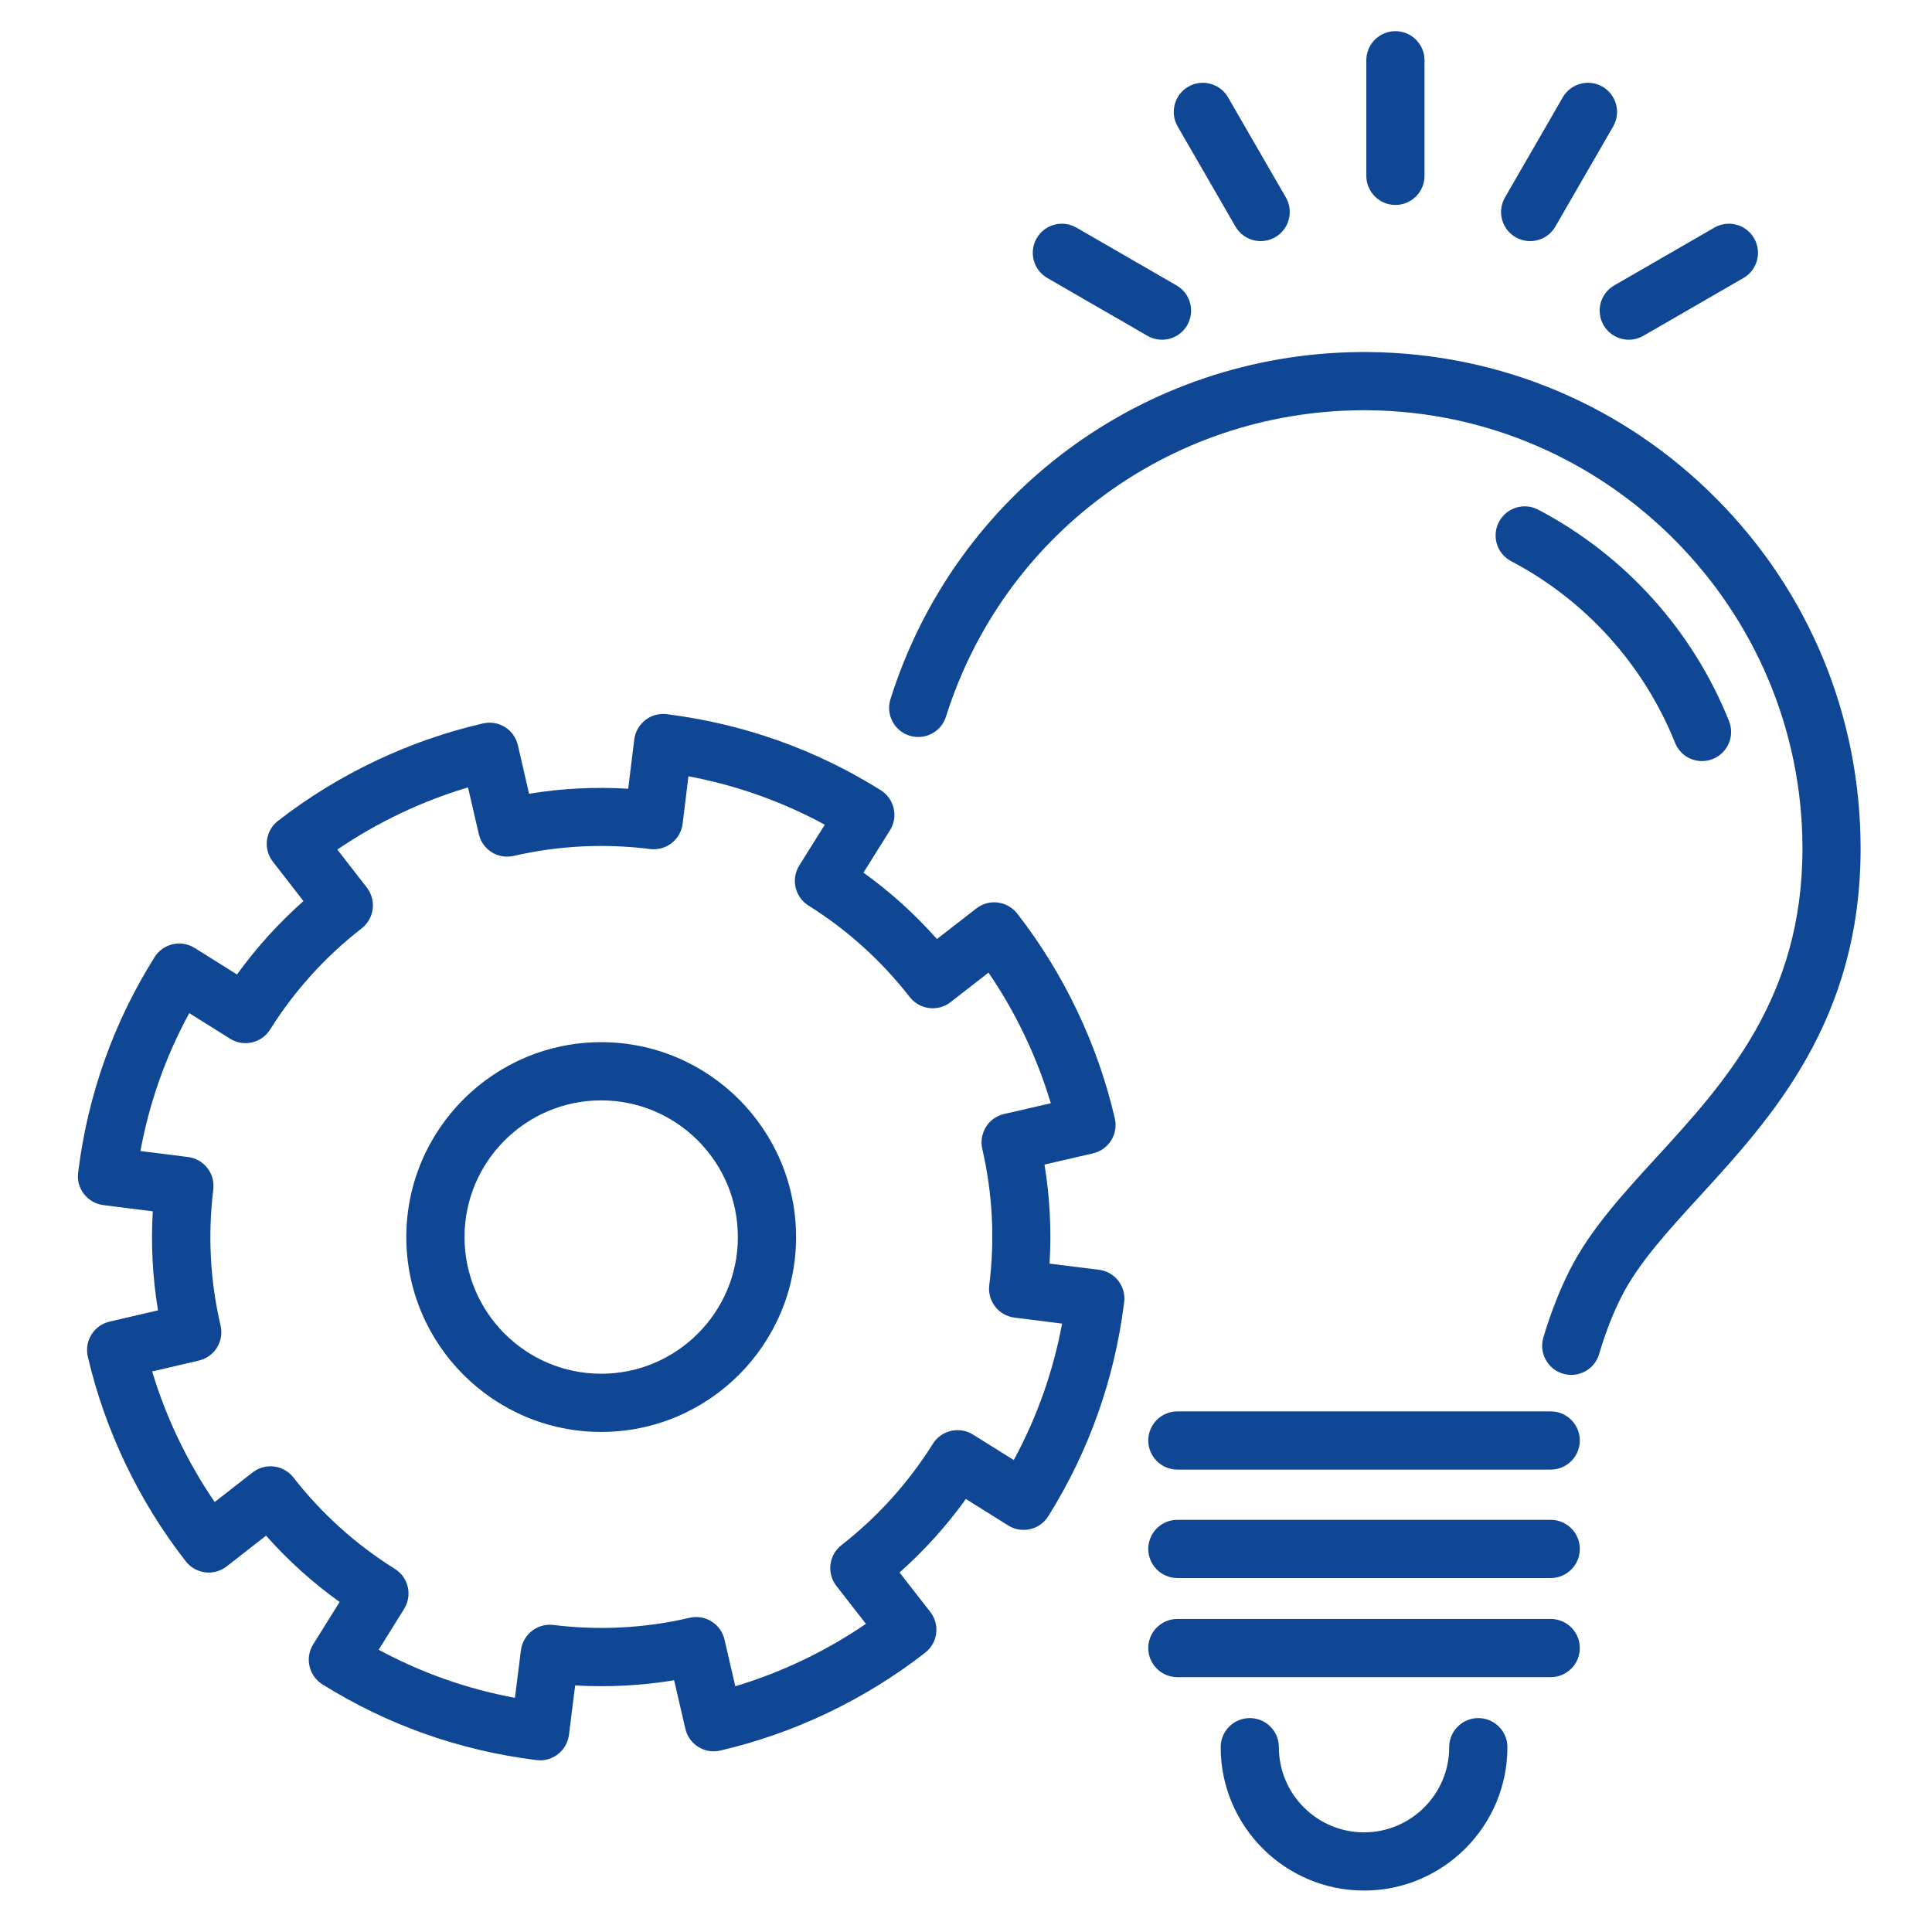
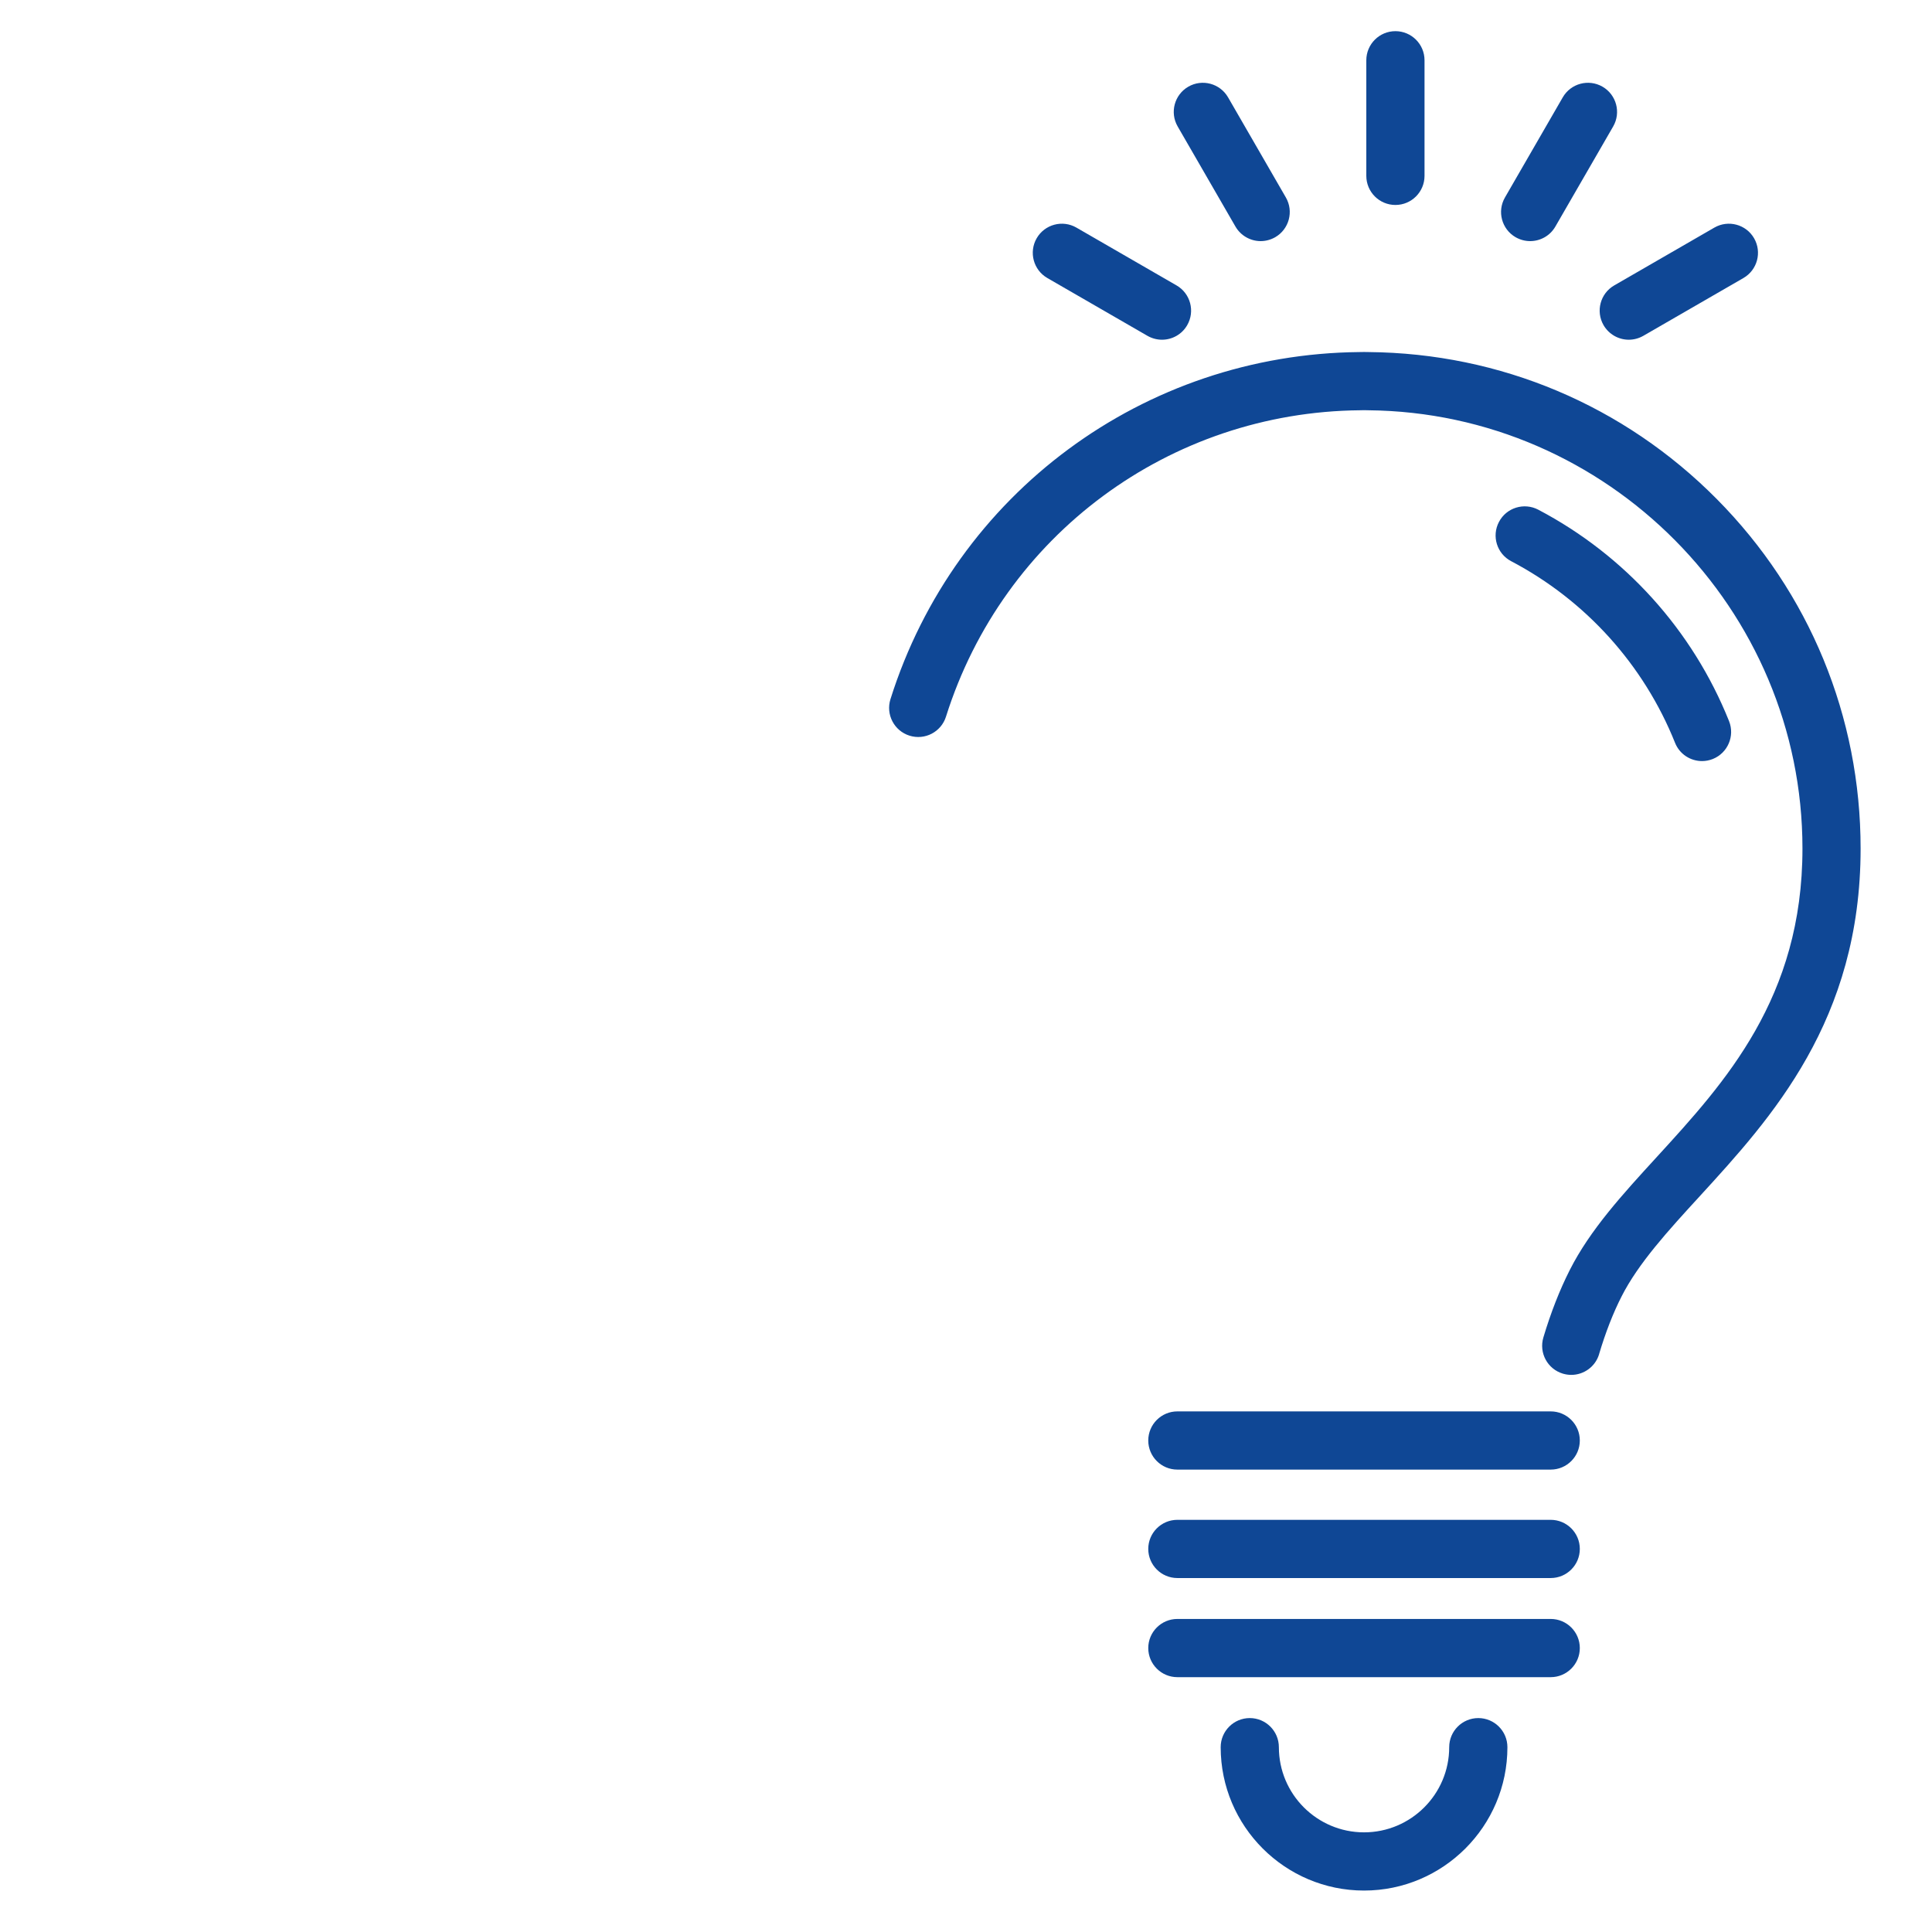
<svg xmlns="http://www.w3.org/2000/svg" width="124" height="124" viewBox="0 0 124 124" fill="none">
-   <rect width="124" height="124" fill="white" />
-   <path d="M34.663 112.979C34.585 112.979 34.507 112.976 34.428 112.964L34.357 112.957C29.459 112.34 24.864 110.708 20.699 108.111C19.824 107.566 19.555 106.412 20.101 105.537L21.797 102.818C20.067 101.577 18.487 100.154 17.075 98.562L14.549 100.535C13.735 101.17 12.562 101.024 11.927 100.214C8.916 96.358 6.741 91.815 5.635 87.071C5.523 86.589 5.606 86.081 5.867 85.659C6.129 85.236 6.547 84.938 7.029 84.825L10.141 84.101C9.793 82.005 9.681 79.879 9.805 77.746L6.633 77.346C5.609 77.215 4.884 76.281 5.015 75.261L5.026 75.164C5.65 70.233 7.294 65.612 9.921 61.431C10.47 60.557 11.62 60.295 12.495 60.841L15.211 62.544C16.458 60.818 17.886 59.242 19.477 57.833L17.512 55.304C17.209 54.912 17.071 54.415 17.134 53.926C17.198 53.432 17.452 52.988 17.841 52.685C21.704 49.685 26.254 47.522 31.002 46.431C31.484 46.319 31.992 46.405 32.411 46.667C32.829 46.928 33.128 47.347 33.24 47.832L33.957 50.944C36.057 50.601 38.186 50.492 40.32 50.623L40.708 47.462C40.768 46.969 41.026 46.521 41.418 46.215C41.81 45.908 42.307 45.774 42.8 45.837C47.739 46.461 52.353 48.101 56.53 50.717C56.948 50.978 57.247 51.4 57.359 51.882C57.471 52.364 57.385 52.872 57.12 53.291L55.42 56.007C57.146 57.251 58.727 58.678 60.135 60.269L62.664 58.304C63.056 58.002 63.55 57.863 64.043 57.927C64.536 57.99 64.98 58.244 65.287 58.633C68.29 62.492 70.457 67.043 71.552 71.787C71.664 72.269 71.578 72.777 71.317 73.195C71.055 73.614 70.637 73.913 70.151 74.025L67.039 74.746C67.383 76.842 67.491 78.971 67.364 81.101L70.532 81.497C71.552 81.624 72.277 82.55 72.153 83.57L72.138 83.682C71.518 88.565 69.882 93.156 67.282 97.315C66.736 98.189 65.582 98.454 64.708 97.909L61.992 96.209C60.748 97.939 59.324 99.515 57.736 100.927L59.705 103.453C60.34 104.267 60.195 105.44 59.38 106.075C55.521 109.083 50.974 111.253 46.23 112.355C45.229 112.591 44.22 111.963 43.988 110.958L43.267 107.842C41.171 108.19 39.046 108.298 36.916 108.175L36.517 111.347C36.453 111.84 36.199 112.284 35.807 112.591C35.478 112.845 35.074 112.983 34.663 112.983V112.979ZM24.293 105.877C27.035 107.36 29.967 108.399 33.05 108.971L33.434 105.915C33.565 104.895 34.492 104.17 35.515 104.293C38.452 104.656 41.392 104.502 44.254 103.834C44.736 103.722 45.244 103.804 45.666 104.065C46.088 104.327 46.387 104.745 46.499 105.227L47.194 108.227C50.16 107.338 53.007 105.978 55.577 104.222L53.683 101.79C53.048 100.976 53.194 99.803 54.008 99.168C56.332 97.356 58.304 95.166 59.873 92.667C60.419 91.793 61.573 91.528 62.447 92.073L65.066 93.709C66.553 90.967 67.592 88.035 68.167 84.952L65.115 84.568C64.091 84.441 63.367 83.507 63.493 82.483C63.86 79.543 63.706 76.603 63.045 73.741C62.933 73.259 63.019 72.751 63.281 72.329C63.542 71.907 63.961 71.608 64.446 71.499L67.442 70.808C66.553 67.842 65.197 64.991 63.445 62.425L61.009 64.319C60.195 64.954 59.022 64.805 58.386 63.99C56.578 61.666 54.393 59.69 51.89 58.121C51.016 57.572 50.754 56.421 51.3 55.547L52.936 52.932C50.197 51.441 47.265 50.403 44.186 49.824L43.813 52.868C43.753 53.361 43.499 53.81 43.107 54.112C42.714 54.419 42.218 54.553 41.724 54.493C38.78 54.124 35.837 54.273 32.971 54.934C32.489 55.046 31.981 54.961 31.559 54.699C31.14 54.438 30.842 54.015 30.73 53.533L30.038 50.537C27.068 51.423 24.222 52.779 21.651 54.527L23.542 56.963C24.173 57.777 24.027 58.95 23.213 59.586C20.885 61.394 18.909 63.575 17.336 66.079C16.787 66.953 15.636 67.214 14.762 66.665L12.147 65.025C10.638 67.793 9.588 70.76 9.013 73.875L12.069 74.26C13.089 74.391 13.813 75.317 13.69 76.341C13.331 79.281 13.488 82.218 14.157 85.079C14.269 85.561 14.187 86.07 13.925 86.492C13.664 86.914 13.245 87.213 12.764 87.325L9.767 88.023C10.66 90.99 12.024 93.836 13.78 96.403L16.212 94.505C16.6 94.199 17.097 94.061 17.59 94.124C18.084 94.184 18.528 94.438 18.834 94.83C20.646 97.154 22.835 99.126 25.342 100.692C26.217 101.237 26.482 102.388 25.936 103.266L24.304 105.885L24.293 105.877ZM38.586 91.905C31.69 91.905 26.078 86.294 26.078 79.397C26.078 72.501 31.69 66.889 38.586 66.889C45.483 66.889 51.094 72.501 51.094 79.397C51.094 86.294 45.483 91.905 38.586 91.905ZM38.586 70.625C33.748 70.625 29.814 74.559 29.814 79.397C29.814 84.235 33.748 88.169 38.586 88.169C43.424 88.169 47.358 84.235 47.358 79.397C47.358 74.559 43.424 70.625 38.586 70.625Z" fill="#0F4795" />
  <path d="M99.528 101.282H75.566C74.535 101.282 73.698 100.445 73.698 99.414C73.698 98.383 74.535 97.546 75.566 97.546H99.528C100.559 97.546 101.396 98.383 101.396 99.414C101.396 100.445 100.559 101.282 99.528 101.282ZM101.396 92.454C101.396 91.423 100.559 90.586 99.528 90.586H75.566C74.535 90.586 73.698 91.423 73.698 92.454C73.698 93.485 74.535 94.322 75.566 94.322H99.528C100.559 94.322 101.396 93.485 101.396 92.454ZM101.396 105.776C101.396 104.745 100.559 103.908 99.528 103.908H75.566C74.535 103.908 73.698 104.745 73.698 105.776C73.698 106.807 74.535 107.644 75.566 107.644H99.528C100.559 107.644 101.396 106.807 101.396 105.776ZM96.749 112.138C96.749 111.107 95.912 110.27 94.881 110.27C93.85 110.27 93.013 111.107 93.013 112.138C93.013 115.153 90.562 117.604 87.547 117.604C84.532 117.604 82.081 115.153 82.081 112.138C82.081 111.107 81.245 110.27 80.213 110.27C79.182 110.27 78.346 111.107 78.346 112.138C78.346 117.212 82.474 121.34 87.547 121.34C92.62 121.34 96.749 117.212 96.749 112.138ZM102.633 86.91C103.047 85.52 103.533 84.272 104.078 83.204C105.162 81.071 107.067 78.986 109.088 76.782C113.691 71.753 119.418 65.499 119.418 54.46C119.418 45.998 116.138 38.029 110.179 32.022C104.224 26.018 96.293 22.671 87.842 22.596H87.764C87.622 22.589 87.48 22.589 87.338 22.596H87.263C73.41 22.723 61.31 31.674 57.152 44.873C56.842 45.856 57.387 46.906 58.373 47.216C59.36 47.526 60.406 46.98 60.716 45.994C64.388 34.342 75.069 26.44 87.3 26.332C87.356 26.332 87.416 26.332 87.472 26.328H87.555H87.637C87.693 26.328 87.752 26.328 87.808 26.332C103.182 26.47 115.686 39.086 115.686 54.46C115.686 64.046 110.717 69.471 106.335 74.26C104.138 76.659 102.061 78.926 100.75 81.515C100.107 82.785 99.536 84.239 99.057 85.841C98.762 86.831 99.323 87.87 100.313 88.165C100.492 88.217 100.671 88.243 100.847 88.243C101.65 88.243 102.394 87.721 102.636 86.91H102.633ZM109.933 48.714C110.889 48.329 111.356 47.242 110.975 46.285C108.644 40.461 104.295 35.638 98.729 32.713C97.817 32.235 96.685 32.582 96.207 33.498C95.725 34.409 96.076 35.541 96.991 36.019C101.773 38.533 105.506 42.673 107.508 47.675C107.799 48.407 108.502 48.848 109.241 48.848C109.473 48.848 109.708 48.803 109.933 48.714ZM91.429 11.287V3.868C91.429 2.837 90.592 2 89.561 2C88.53 2 87.693 2.837 87.693 3.868V11.287C87.693 12.319 88.53 13.155 89.561 13.155C90.592 13.155 91.429 12.319 91.429 11.287ZM81.846 15.225C82.739 14.71 83.045 13.566 82.53 12.674L78.82 6.248C78.304 5.355 77.161 5.048 76.268 5.564C75.375 6.08 75.069 7.223 75.585 8.116L79.294 14.541C79.642 15.139 80.269 15.475 80.912 15.475C81.23 15.475 81.551 15.393 81.846 15.225ZM76.197 20.87C76.713 19.977 76.406 18.834 75.514 18.319L69.088 14.609C68.195 14.093 67.052 14.399 66.536 15.292C66.021 16.185 66.327 17.328 67.22 17.844L73.646 21.554C73.941 21.722 74.262 21.804 74.58 21.804C75.226 21.804 75.854 21.468 76.197 20.87ZM105.472 21.554L111.898 17.844C112.791 17.328 113.097 16.185 112.581 15.292C112.066 14.399 110.923 14.093 110.03 14.609L103.604 18.319C102.711 18.834 102.405 19.977 102.92 20.87C103.268 21.468 103.895 21.804 104.538 21.804C104.856 21.804 105.177 21.722 105.472 21.554ZM99.827 14.541L103.537 8.116C104.052 7.223 103.746 6.08 102.853 5.564C101.956 5.048 100.817 5.355 100.301 6.248L96.592 12.674C96.076 13.566 96.382 14.71 97.275 15.225C97.57 15.393 97.892 15.475 98.209 15.475C98.856 15.475 99.483 15.139 99.827 14.541Z" fill="#0F4795" />
</svg>